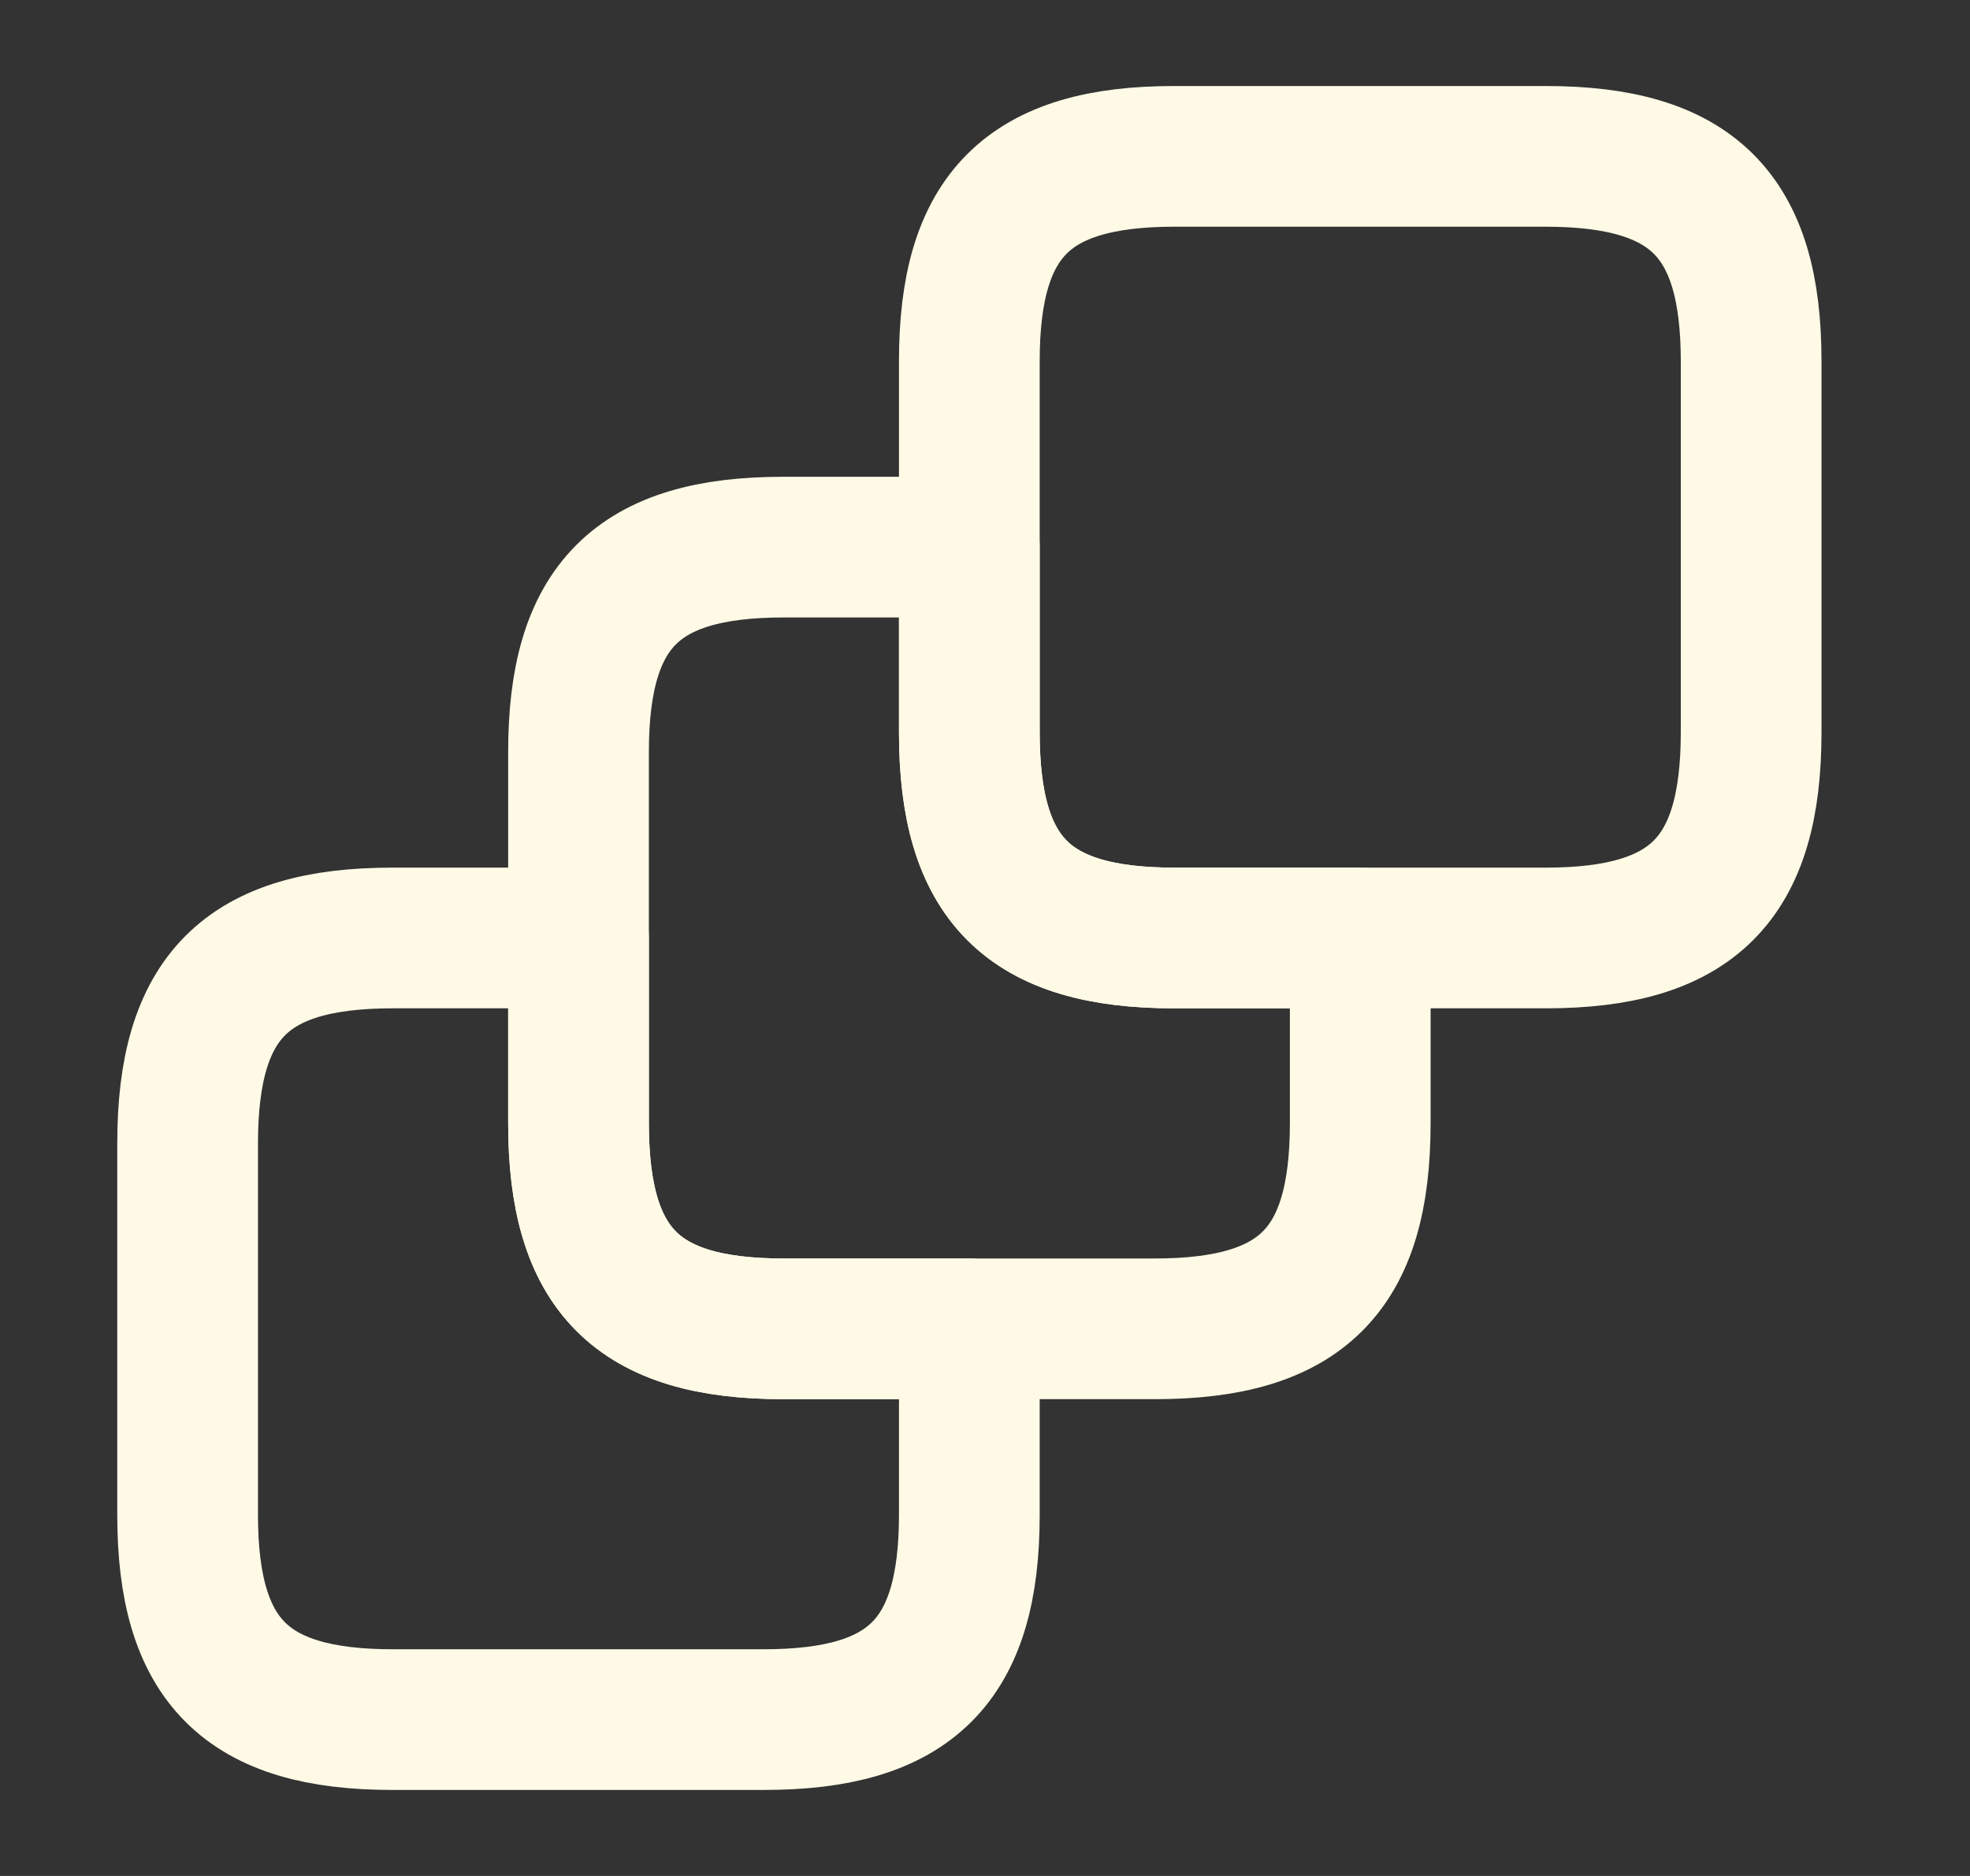
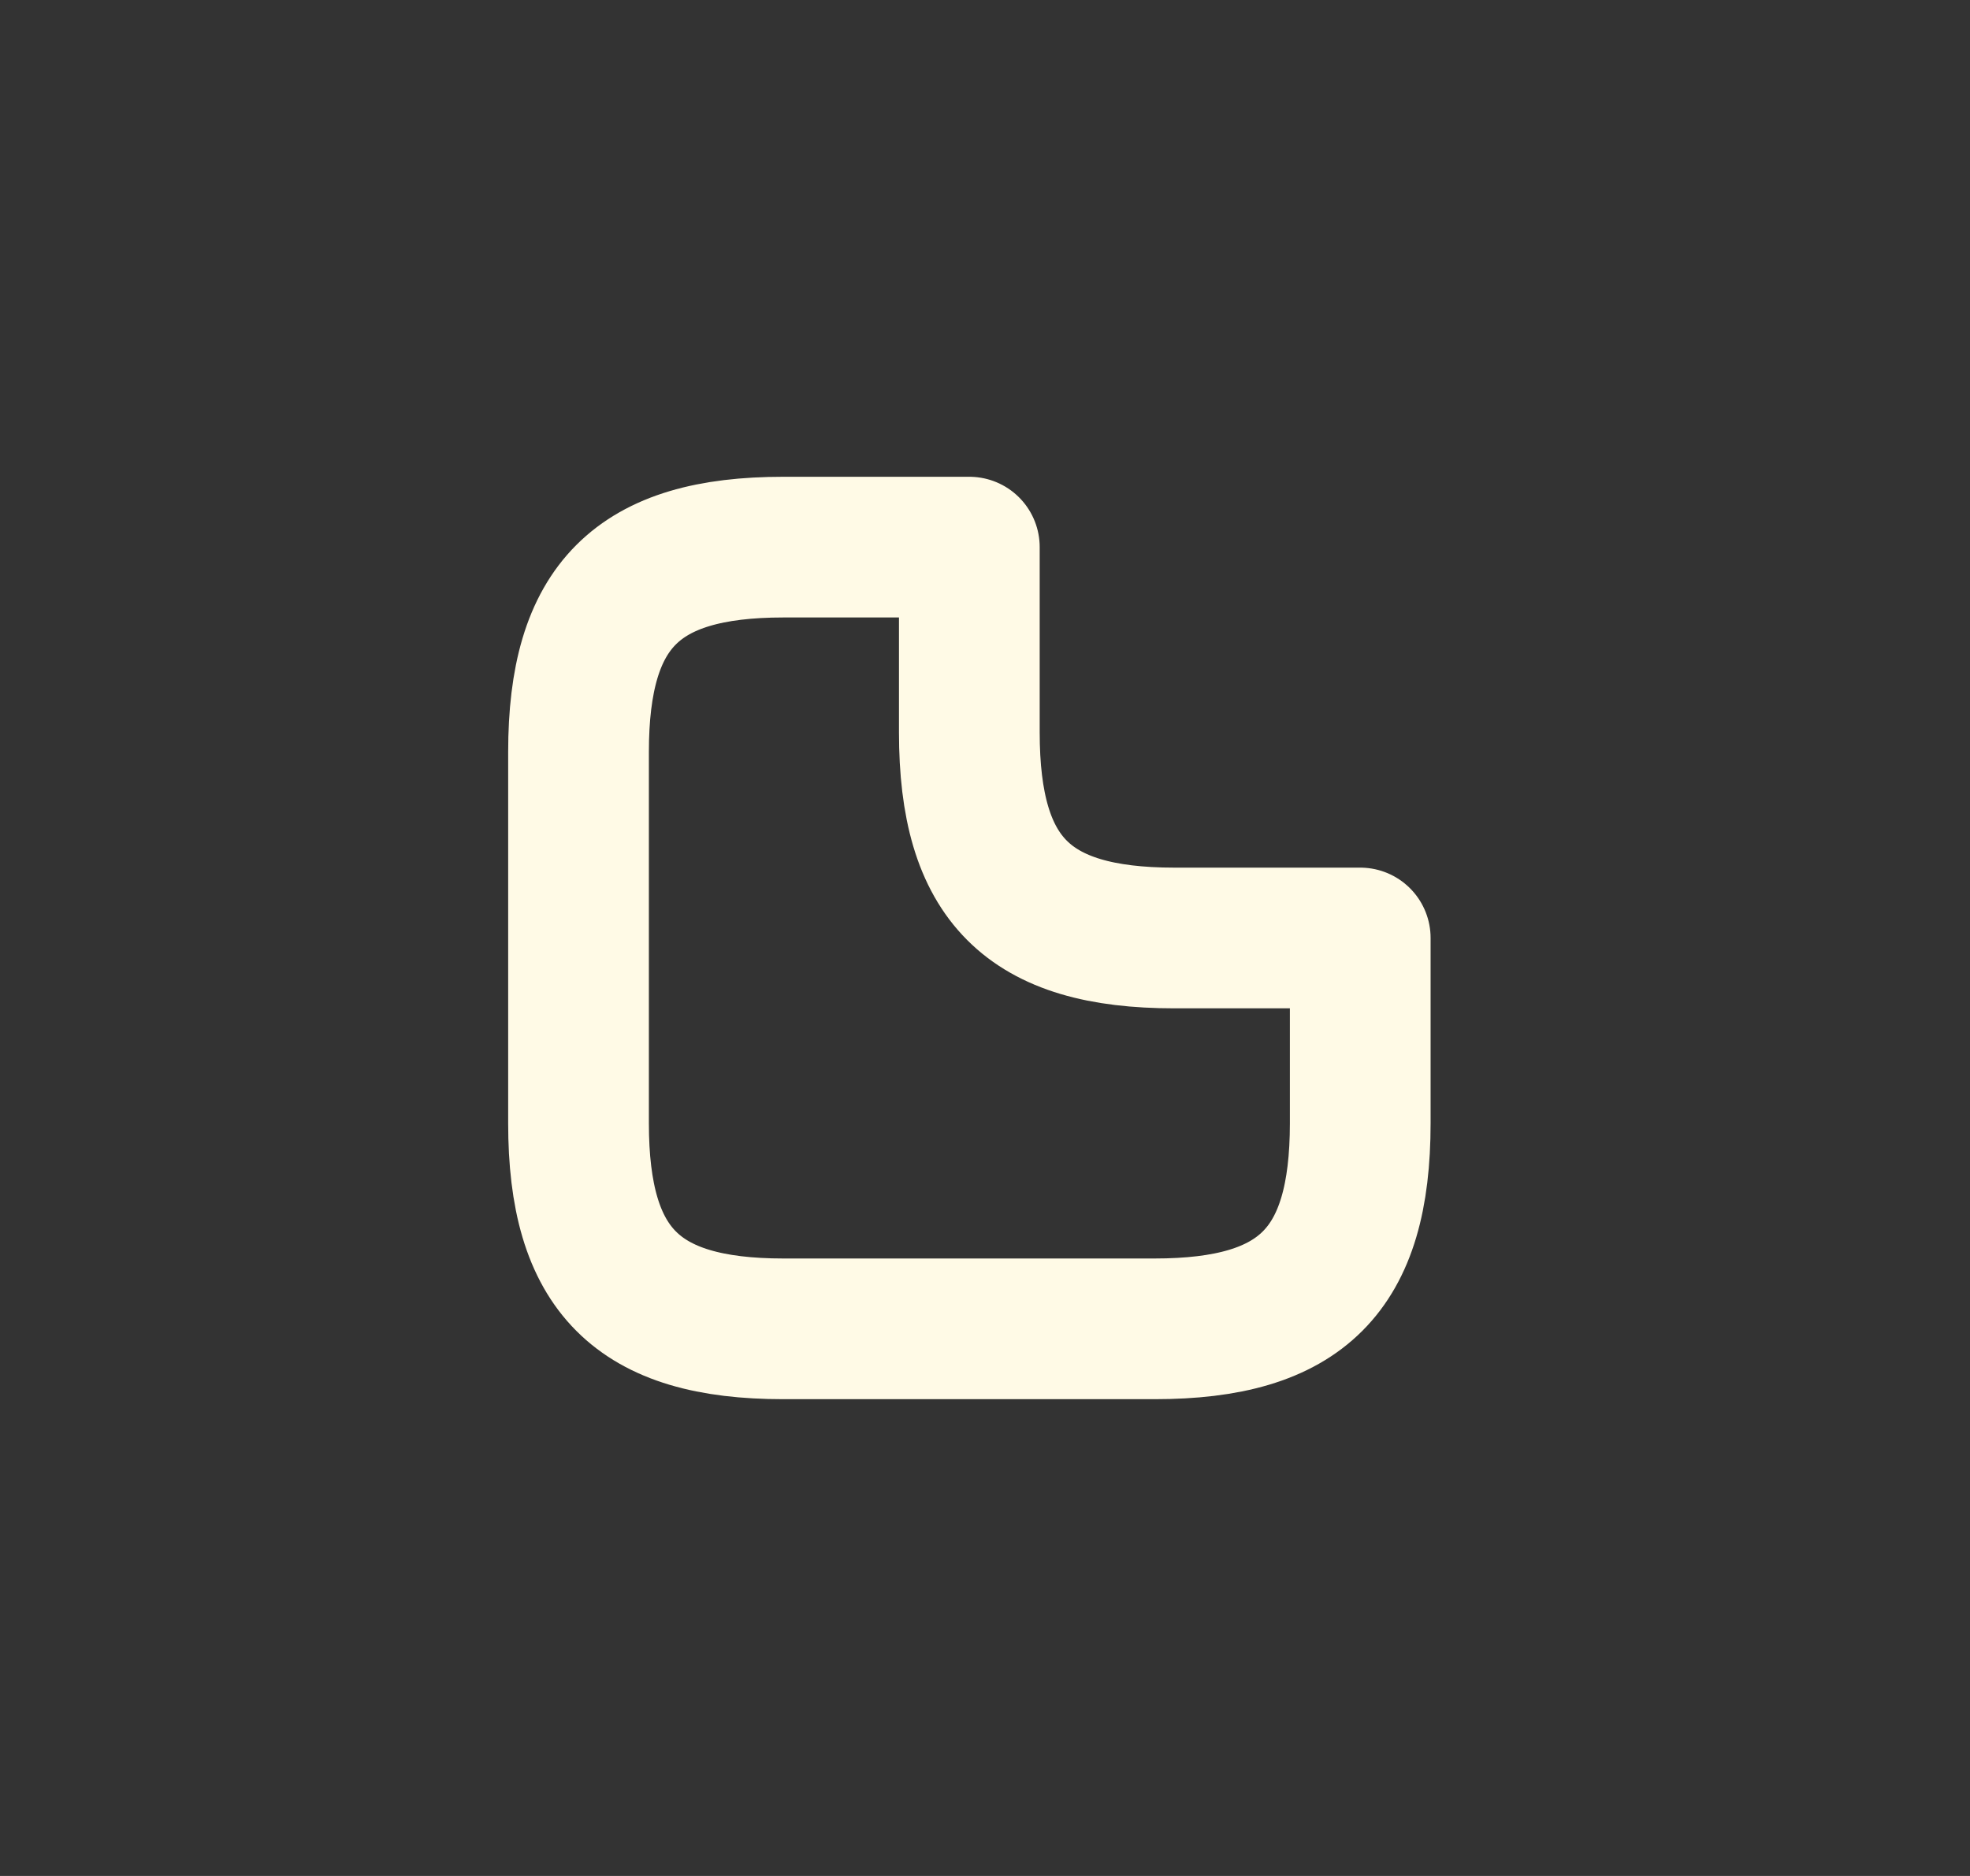
<svg xmlns="http://www.w3.org/2000/svg" width="21" height="20" viewBox="0 0 21 20" fill="none">
  <rect x="0" y="0" width="21" height="20" fill="#333333" stroke="none" />
-   <path d="M10.333 14.167V16.15C10.333 17.708 9.708 18.333 8.142 18.333H4.183C2.625 18.333 2 17.708 2 16.15V12.192C2 10.625 2.625 10 4.183 10H6.167V11.975C6.167 13.542 6.792 14.167 8.35 14.167H10.333Z" stroke="#FFFAE6" stroke-width="1.5" stroke-linecap="round" stroke-linejoin="round" />
  <path d="M14.5 10V11.975C14.5 13.542 13.875 14.167 12.308 14.167H8.35C6.792 14.167 6.167 13.542 6.167 11.975V8.017C6.167 6.458 6.792 5.833 8.35 5.833H10.333V7.808C10.333 9.375 10.958 10 12.517 10H14.5Z" stroke="#FFFAE6" stroke-width="1.5" stroke-linecap="round" stroke-linejoin="round" />
-   <path d="M18.667 3.85V7.808C18.667 9.375 18.042 10 16.475 10H12.517C10.958 10 10.333 9.375 10.333 7.808V3.85C10.333 2.292 10.958 1.667 12.517 1.667H16.475C18.042 1.667 18.667 2.292 18.667 3.85Z" stroke="#FFFAE6" stroke-width="1.5" stroke-linecap="round" stroke-linejoin="round" />
</svg>